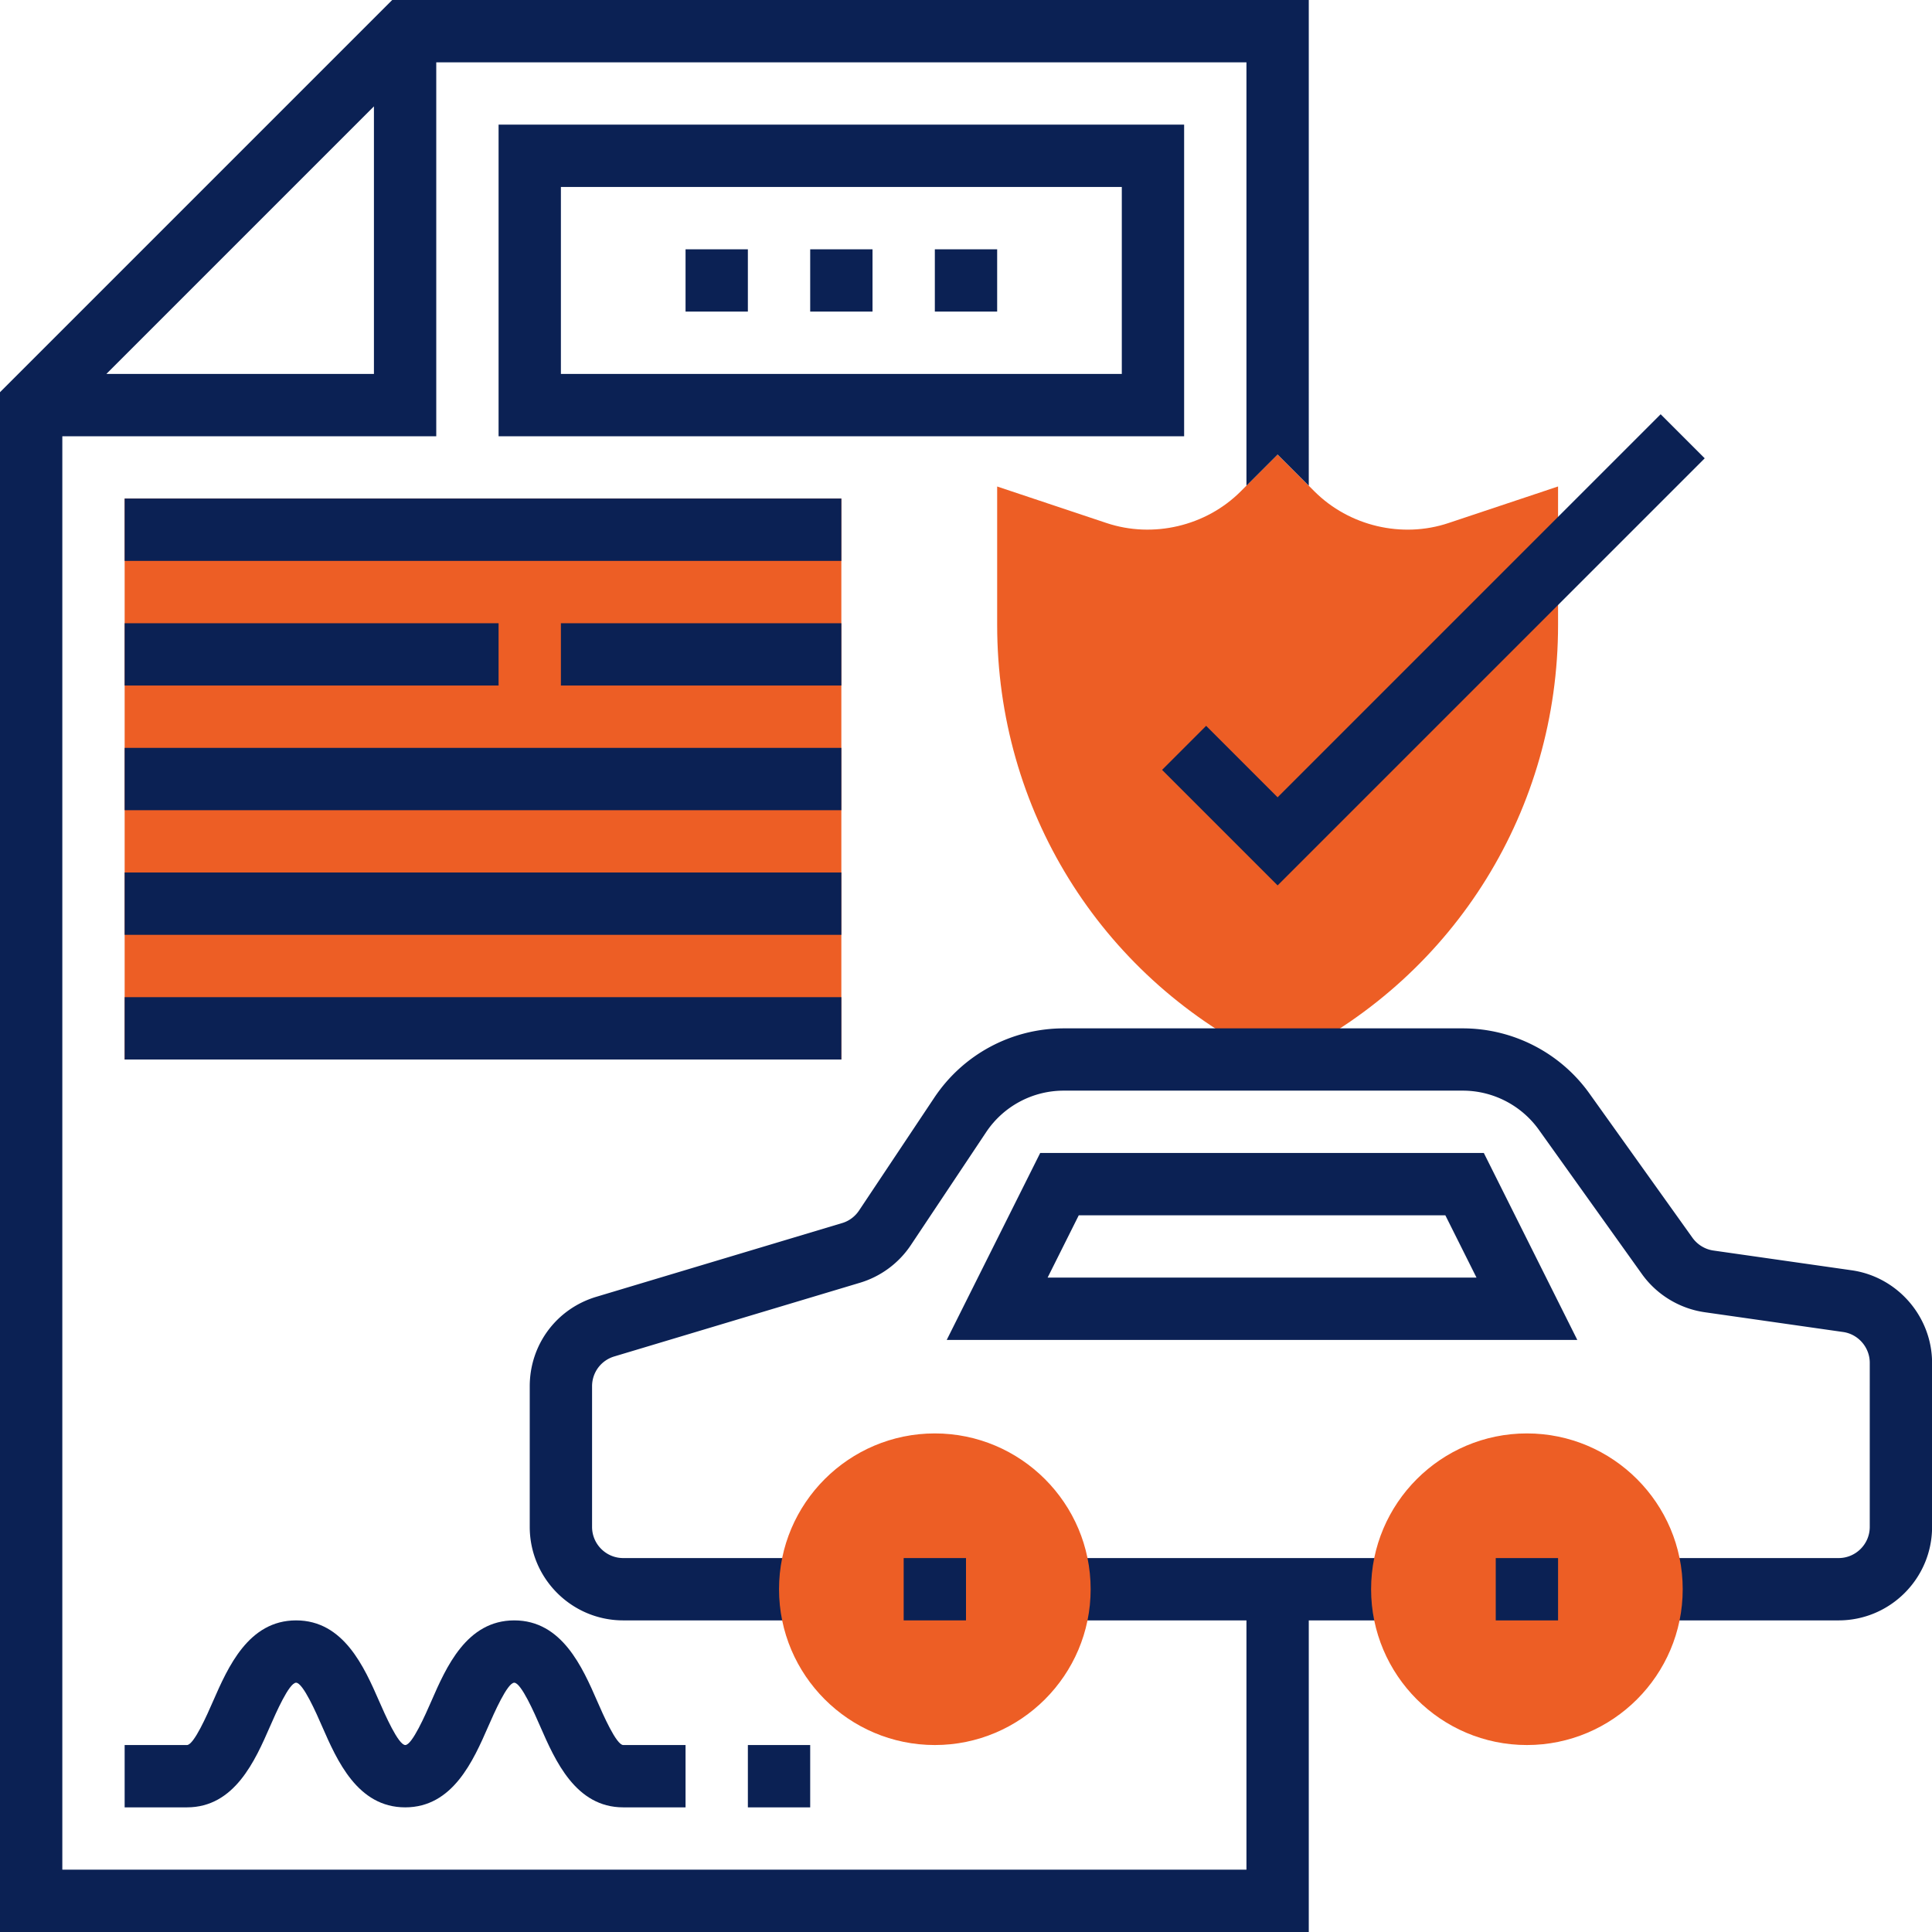
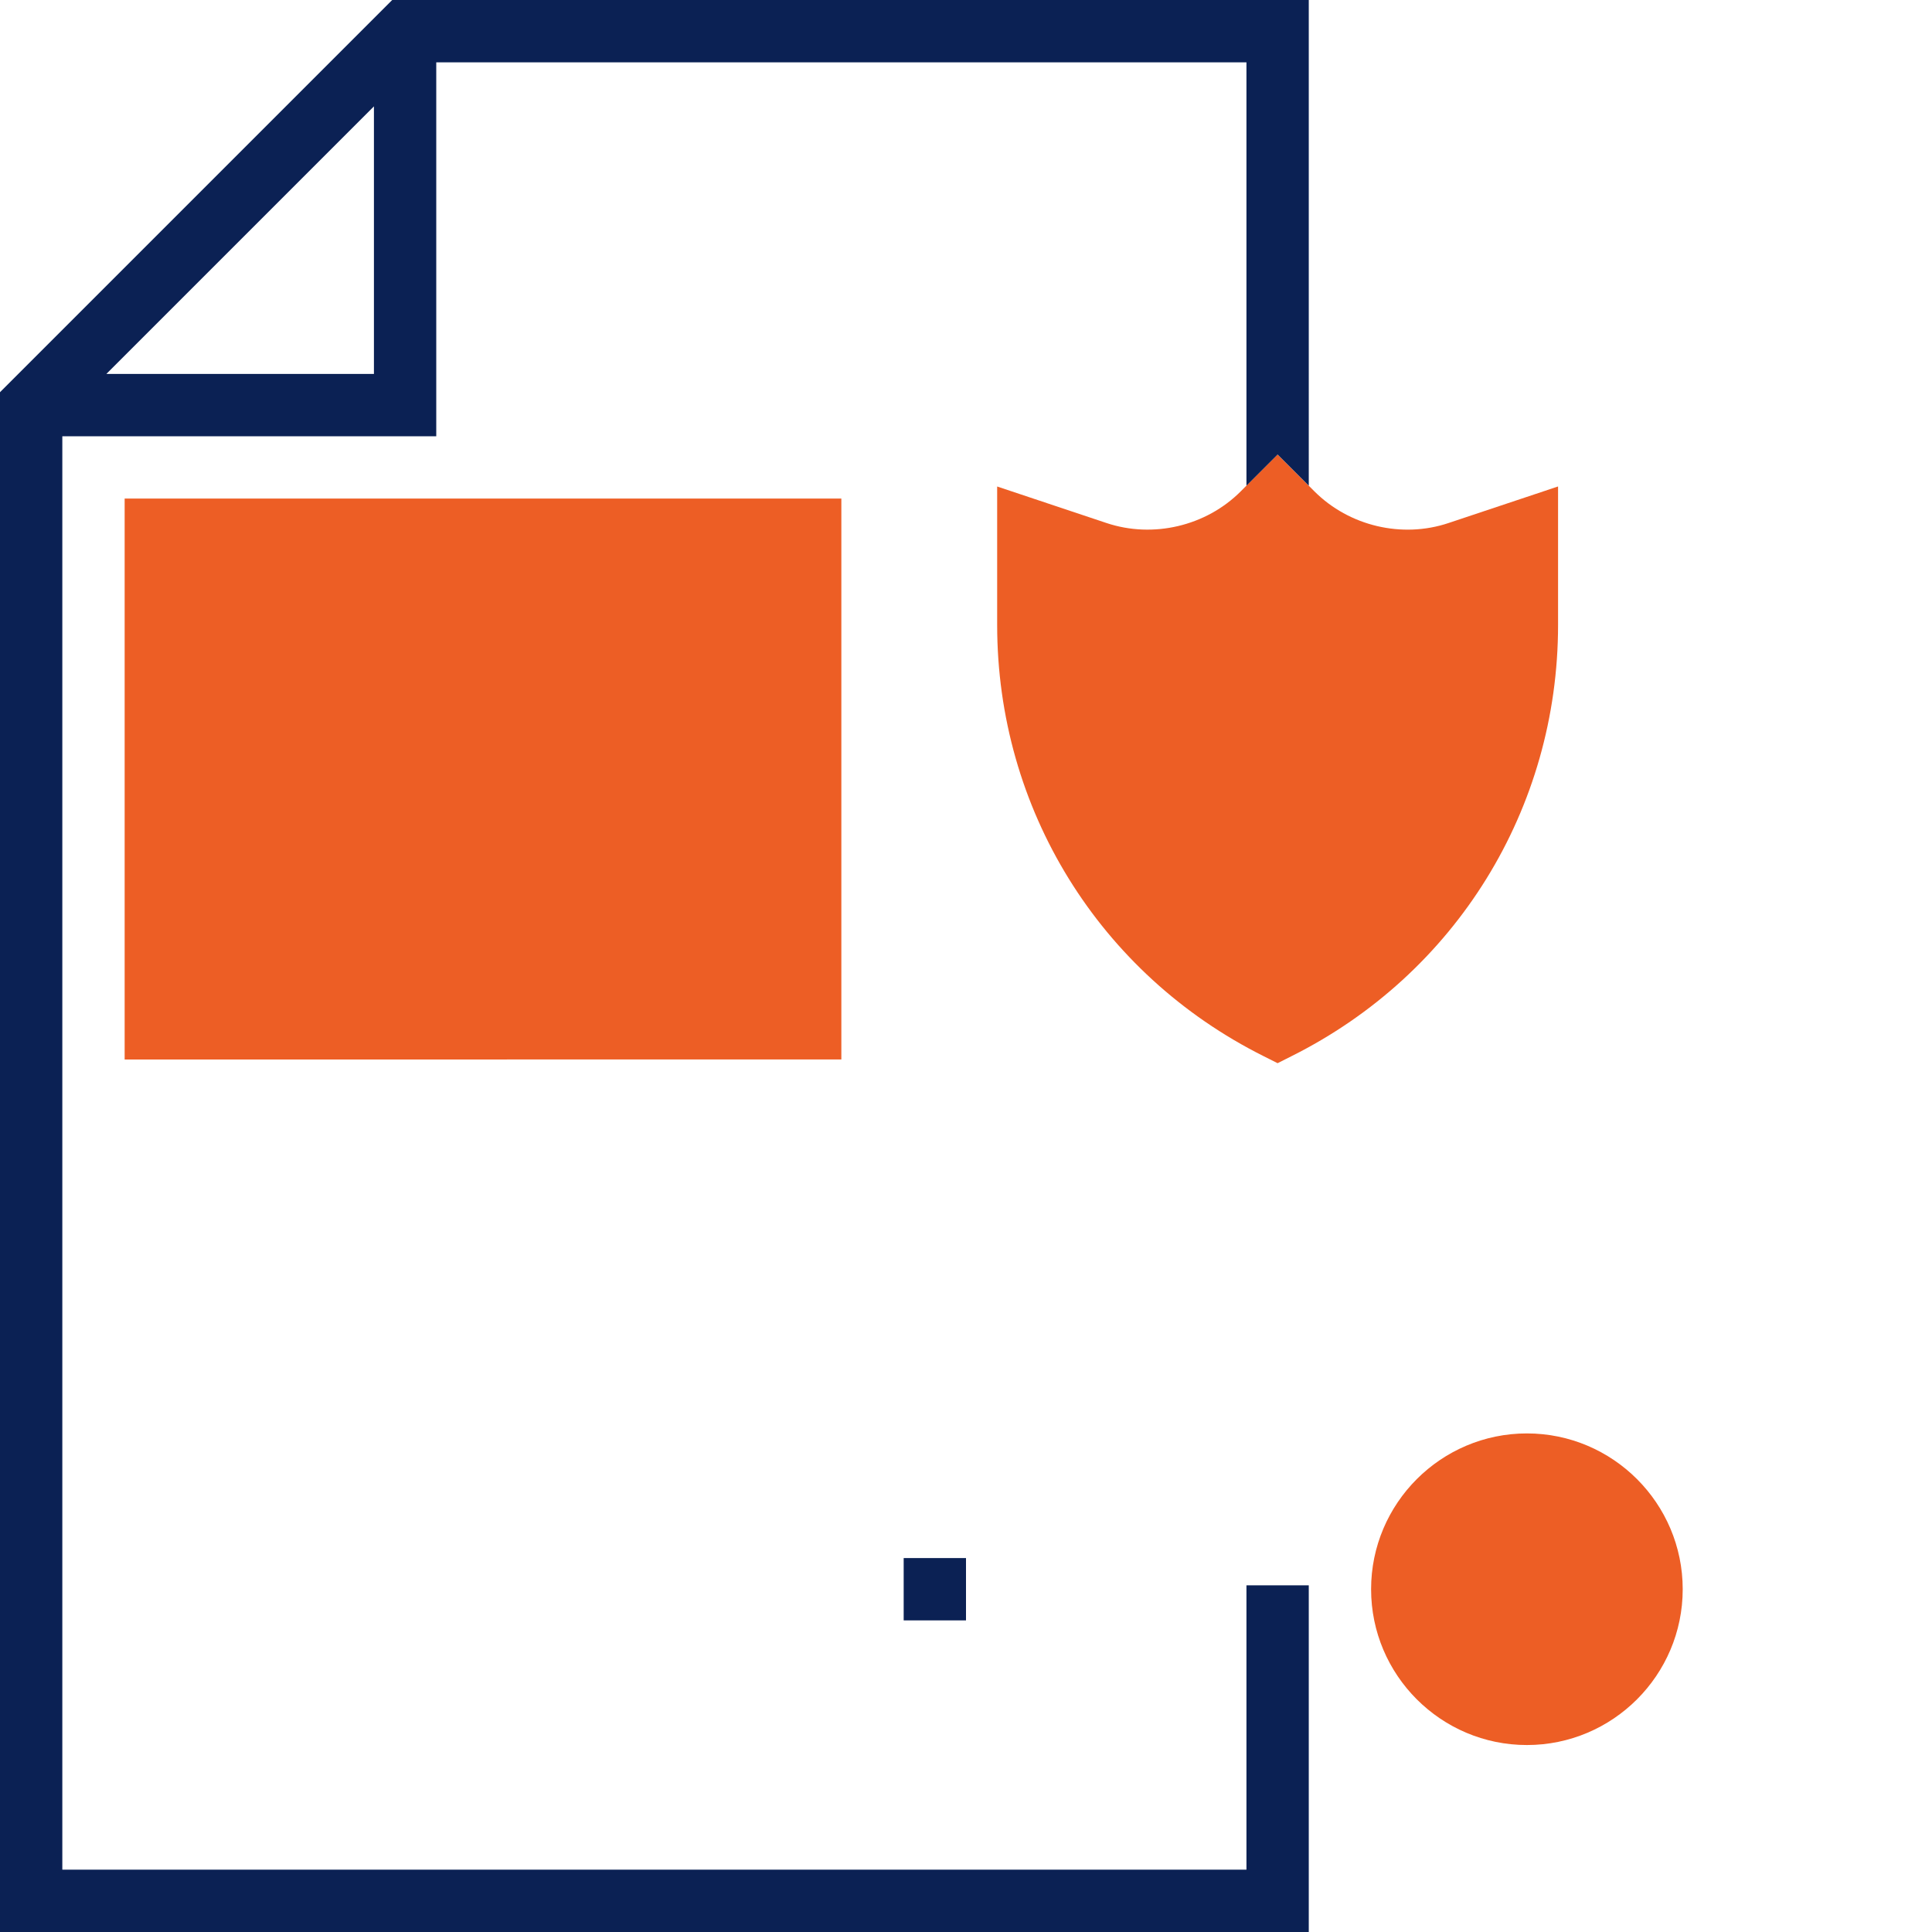
<svg xmlns="http://www.w3.org/2000/svg" x="0" y="0" viewBox="-16 -155 496 496" xml:space="preserve">
  <g class="nc-icon-wrapper">
    <path class="st0" d="M16-27h184v144H16V-27zM312 117.95l-3.57-1.79C266.21 95.05 240 52.63 240 5.45V-30.1l28.12 9.39c11.93 3.97 25.5.78 34.41-8.14l9.46-9.46 9.46 9.46c8.92 8.91 22.47 12.13 34.42 8.13L384-30.11V5.44c0 47.18-26.21 89.61-68.43 110.71l-3.57 1.8z" fill="#ed5e25" />
-     <path class="st1" d="M312 72.31l-29.66-29.66 11.31-11.31L312 49.69l98.34-98.34 11.31 11.31L312 72.31zM256 245h88v16h-88v-16z" fill="#0B2154" />
    <path class="st1" d="M304 325H0V-43h96v-96h208v108.69l8-8 8 8V-155H84.69L-16-54.31V341h336v-89h-16v73zM11.31-59L80-127.69V-59H11.31z" fill="#0B2154" />
-     <path class="st1" d="M459.39 171.12l-35.49-5.07c-2.15-.3-4.11-1.5-5.38-3.26l-26.45-37.03c-7.48-10.5-19.65-16.75-32.55-16.75h-102.4c-13.41 0-25.85 6.66-33.28 17.82l-19.3 28.95c-1.03 1.54-2.57 2.7-4.35 3.22l-63.08 18.92c-10.24 3.06-17.11 12.3-17.11 22.98V237c0 13.23 10.77 24 24 24h48v-16h-48c-4.41 0-8-3.59-8-8v-36.1c0-3.56 2.3-6.64 5.7-7.66l63.08-18.92c5.34-1.6 9.98-5.04 13.07-9.68l19.3-28.95A23.943 23.943 0 0 1 257.13 125h102.41c7.74 0 15.03 3.76 19.53 10.05l26.46 37.04c3.8 5.31 9.68 8.88 16.14 9.8l35.49 5.07c3.9.54 6.86 3.95 6.86 7.9V237c0 4.41-3.59 8-8 8h-48v16h48c13.23 0 24-10.77 24-24v-42.13c-.02-11.86-8.88-22.07-20.63-23.75z" fill="#0B2154" />
-     <path class="st1" d="M251.05 141l-24 48h161.89l-24-48H251.05zm1.9 32l8-16h94.11l8 16H252.95zM192-91h16v16h-16v-16zM224-91h16v16h-16v-16zM160-91h16v16h-16v-16zM16-27h184v16H16v-16zM16 37h184v16H16V37z" fill="#0B2154" />
-     <path class="st0" d="M224 293c-22.05 0-40-17.95-40-40s17.95-40 40-40 40 17.95 40 40-17.95 40-40 40z" fill="#ed5e25" />
    <path class="st1" d="M216 245h16v16h-16v-16z" fill="#0B2154" />
    <path class="st0" d="M376 293c-22.05 0-40-17.95-40-40s17.95-40 40-40 40 17.95 40 40-17.95 40-40 40z" fill="#ed5e25" />
-     <path class="st1" d="M368 245h16v16h-16v-16zM128 5h72v16h-72V5zM16 5h96v16H16V5zM16 69h184v16H16V69zM16 101h184v16H16v-16zM160 309h-16c-12.22 0-17.48-12.02-21.32-20.8-1.46-3.35-4.89-11.2-6.66-11.2-1.76 0-5.19 7.85-6.66 11.2-3.84 8.78-9.09 20.8-21.33 20.8-12.23 0-17.5-12.02-21.34-20.79-1.46-3.36-4.9-11.21-6.68-11.21s-5.21 7.85-6.68 11.21C49.5 296.98 44.23 309 32 309H16v-16h16c1.78 0 5.21-7.85 6.68-11.21 3.85-8.78 9.11-20.79 21.34-20.79s17.5 12.02 21.34 20.79c1.47 3.36 4.91 11.21 6.69 11.21 1.76 0 5.19-7.85 6.66-11.2 3.83-8.79 9.09-20.8 21.32-20.8s17.49 12.02 21.32 20.8c1.46 3.35 4.89 11.2 6.65 11.2h16v16zM176 293h16v16h-16v-16zM288-43H112v-80h176v80zM128-59h144v-48H128v48z" fill="#0B2154" />
  </g>
</svg>